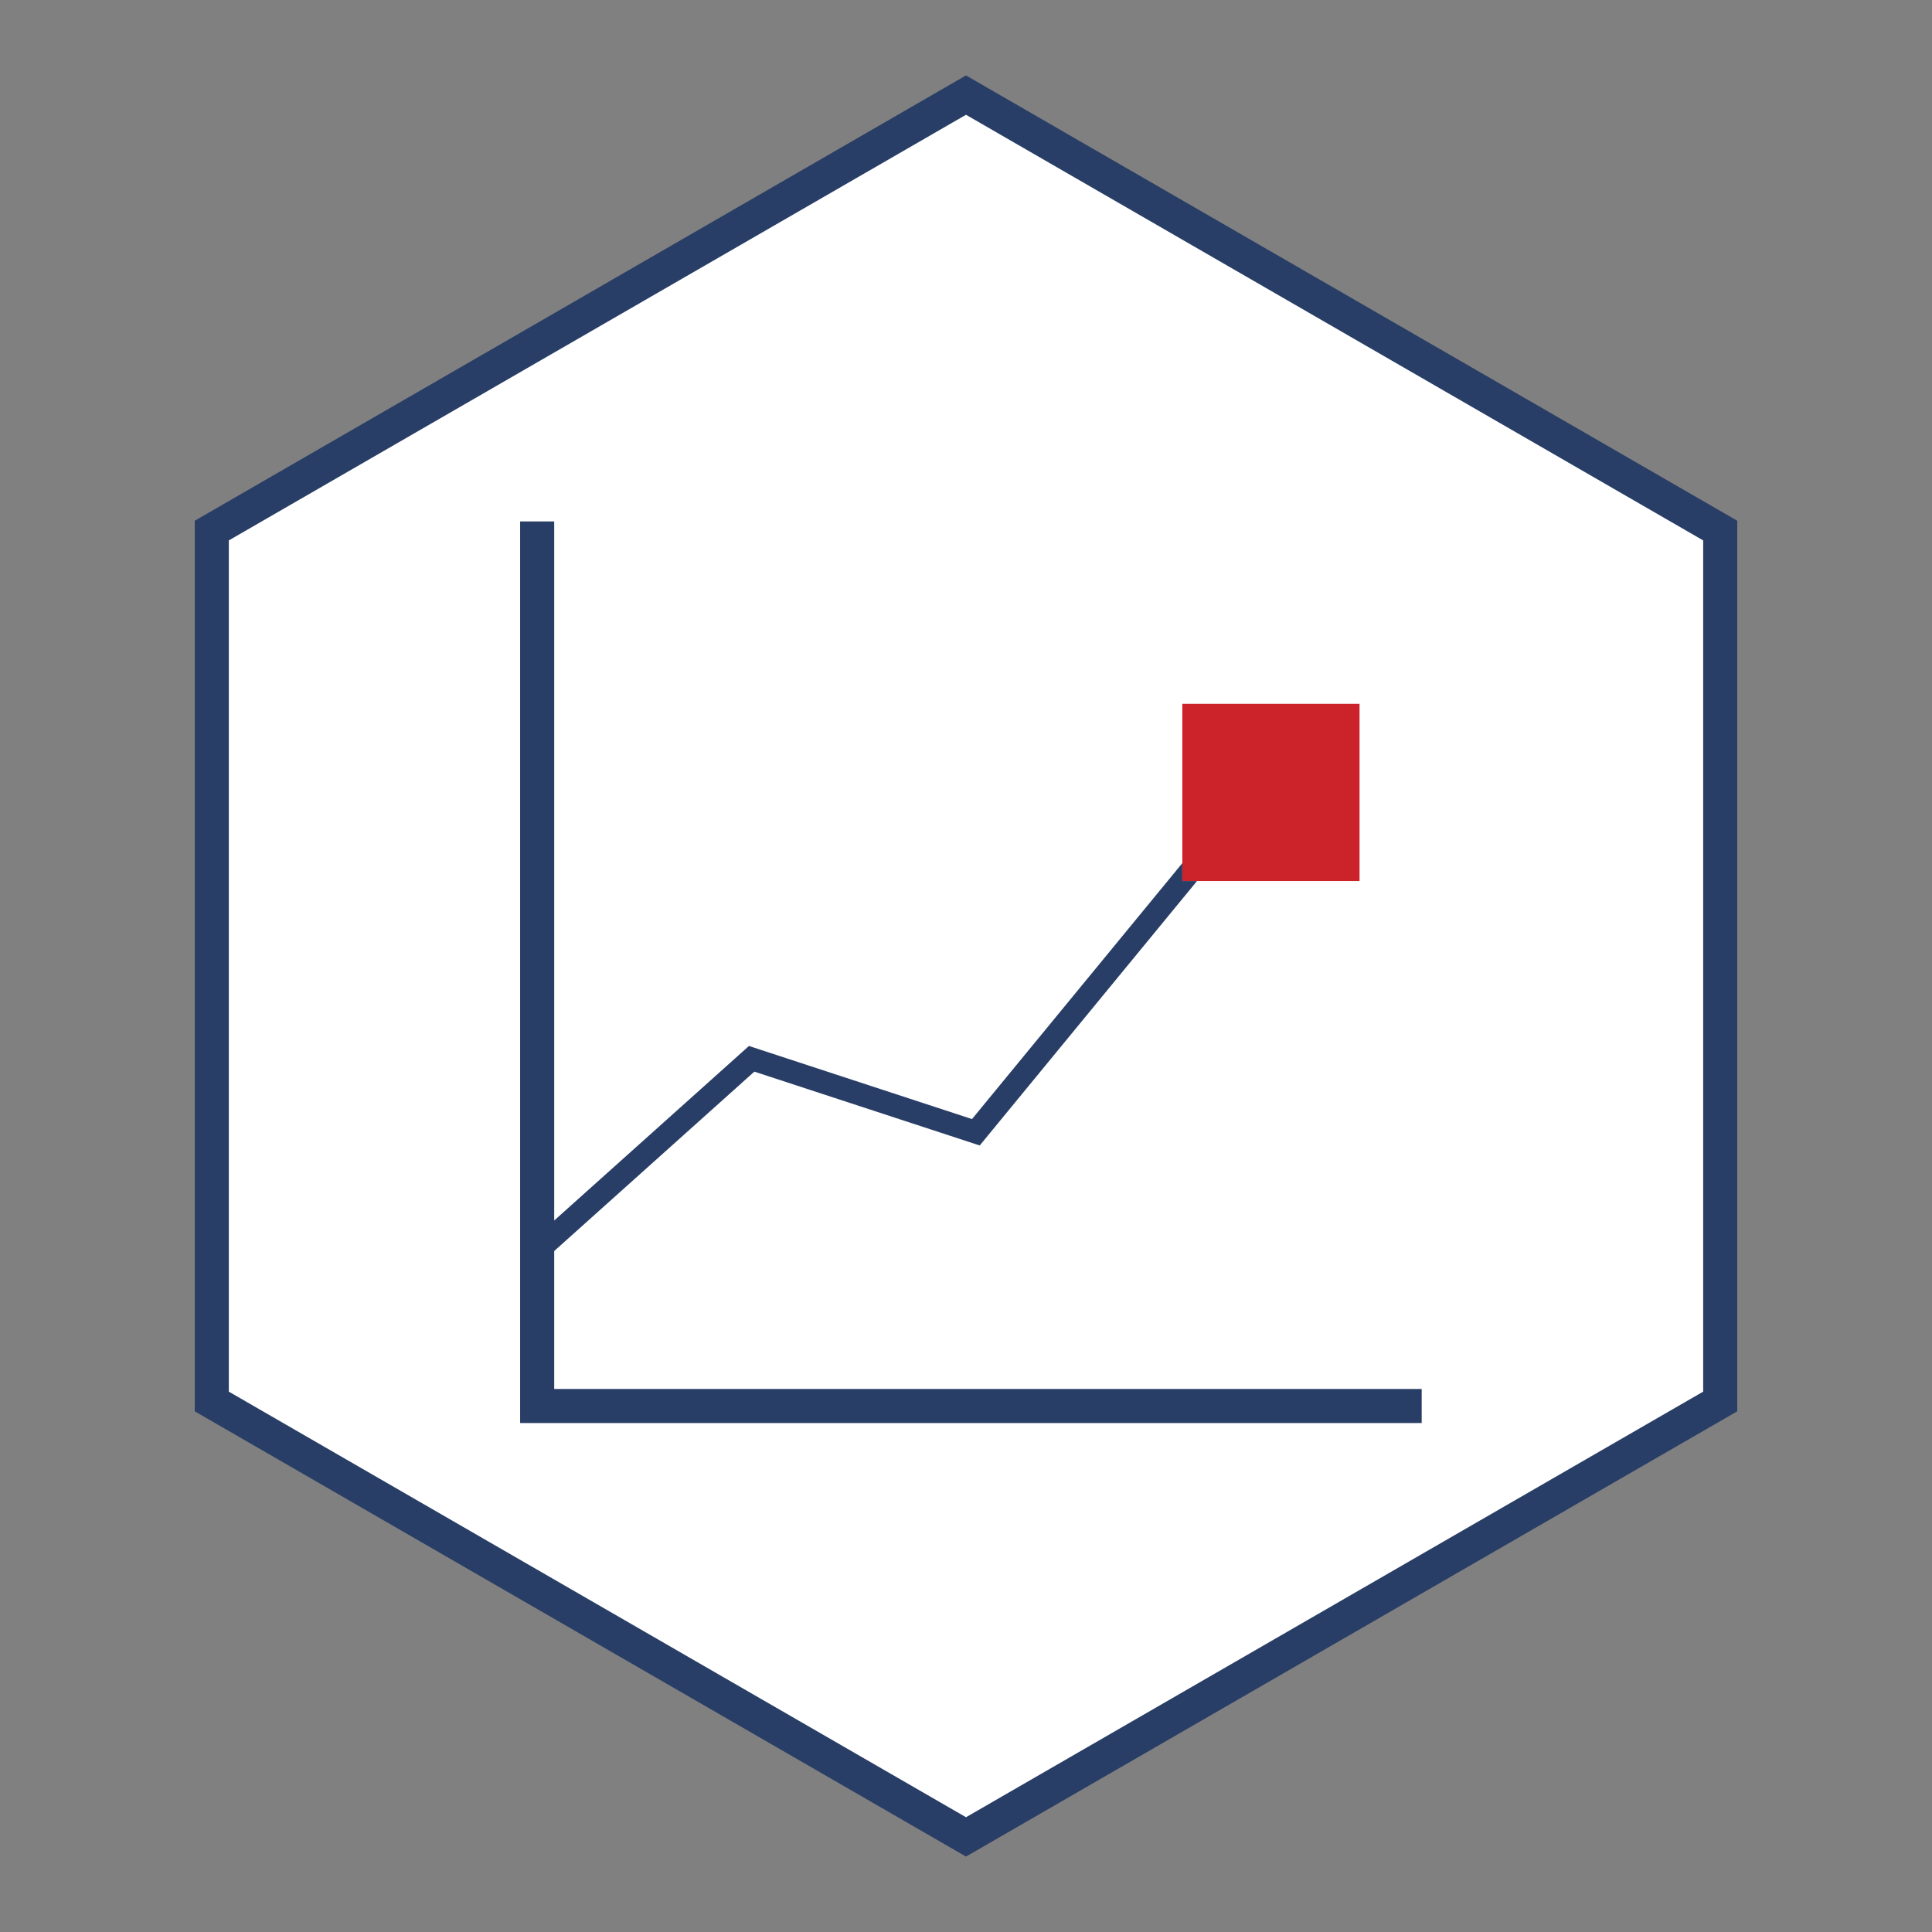
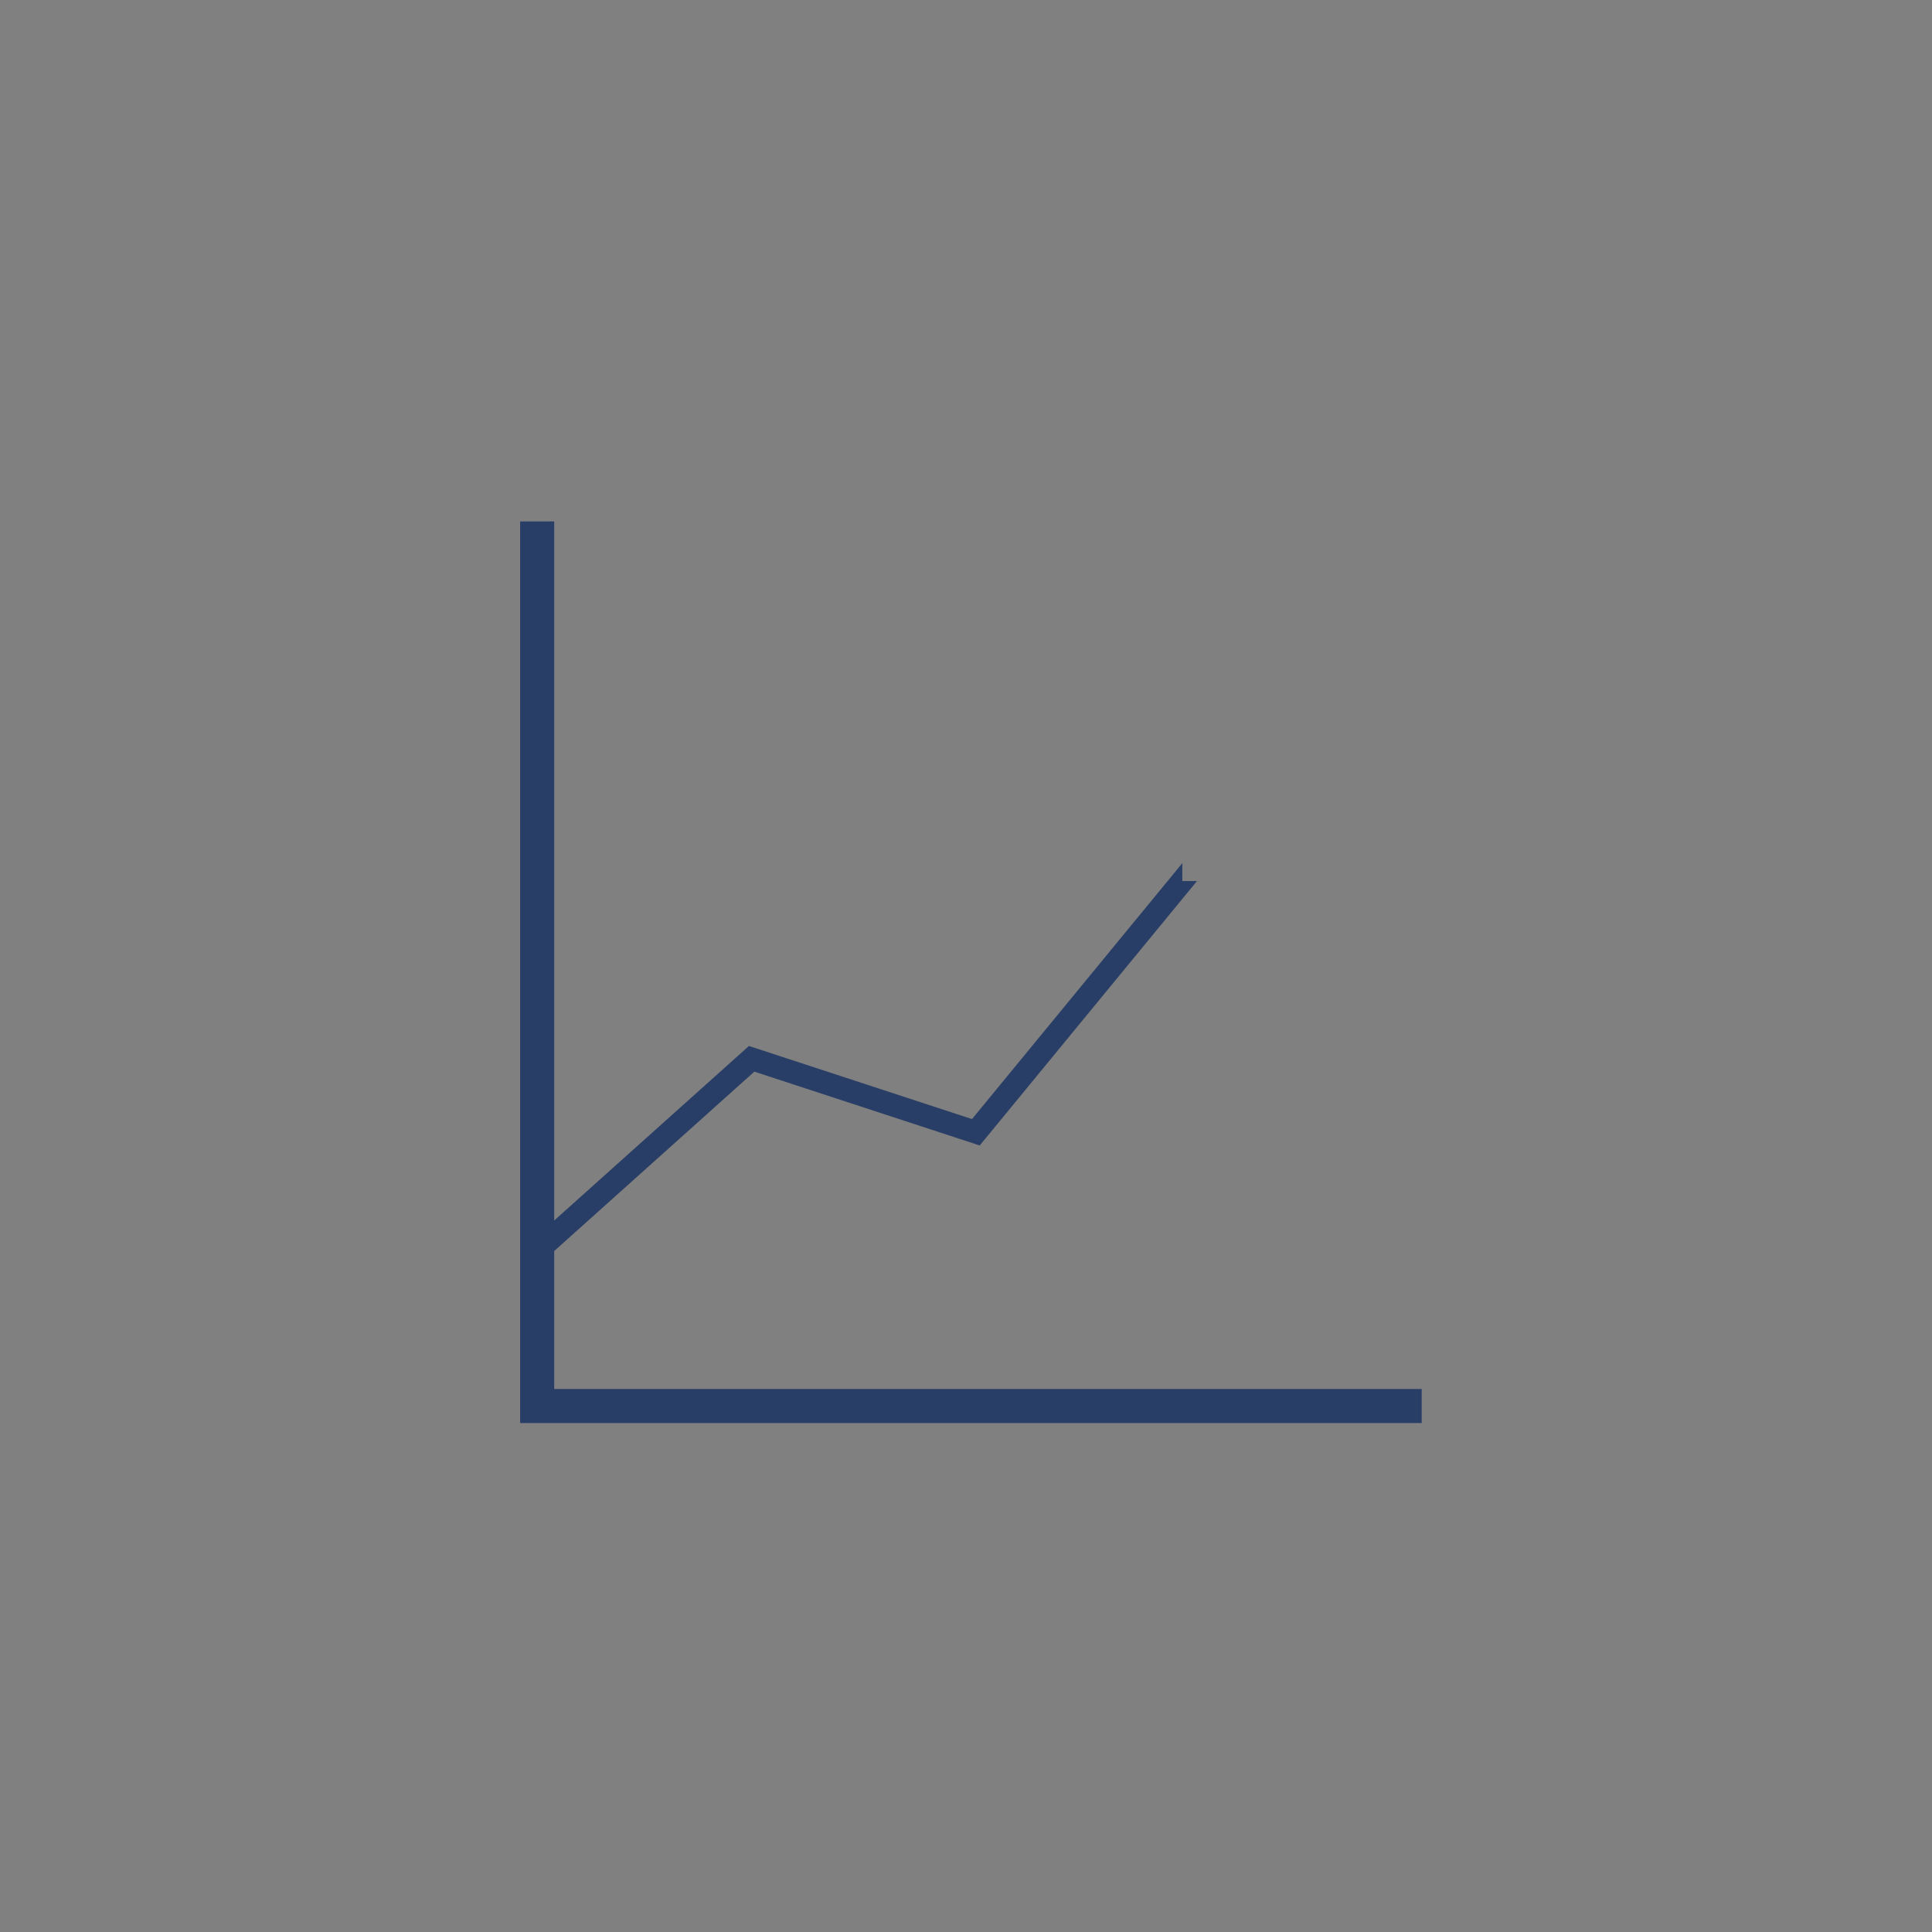
<svg xmlns="http://www.w3.org/2000/svg" viewBox="0 0 425.2 425.2">
  <rect x="0" y="0" width="425.2" height="425.2" fill="#808080" stroke="none" />
  <defs>
    <style>.cls-1{fill:#fff;stroke:#293e66;stroke-miterlimit:10;stroke-width:7.5px;}.cls-2{fill:#cc2229;}.cls-3{fill:#293e66;}</style>
  </defs>
  <g id="Rahmen">
-     <polygon class="cls-1" points="46.61 116.77 46.61 308.44 212.6 404.27 378.59 308.44 378.59 116.77 212.6 20.93 46.61 116.77" />
-   </g>
+     </g>
  <g id="Motive">
-     <rect class="cls-2" x="260.21" y="154.9" width="39" height="39" />
    <polygon class="cls-3" points="121.97 305.69 121.97 275.33 166.02 235.85 215.62 252.1 263.44 193.9 260.21 193.9 260.21 189.96 213.92 246.29 164.83 230.2 121.97 268.61 121.97 114.76 114.47 114.76 114.47 313.19 312.89 313.19 312.89 305.69 121.97 305.69" />
  </g>
</svg>